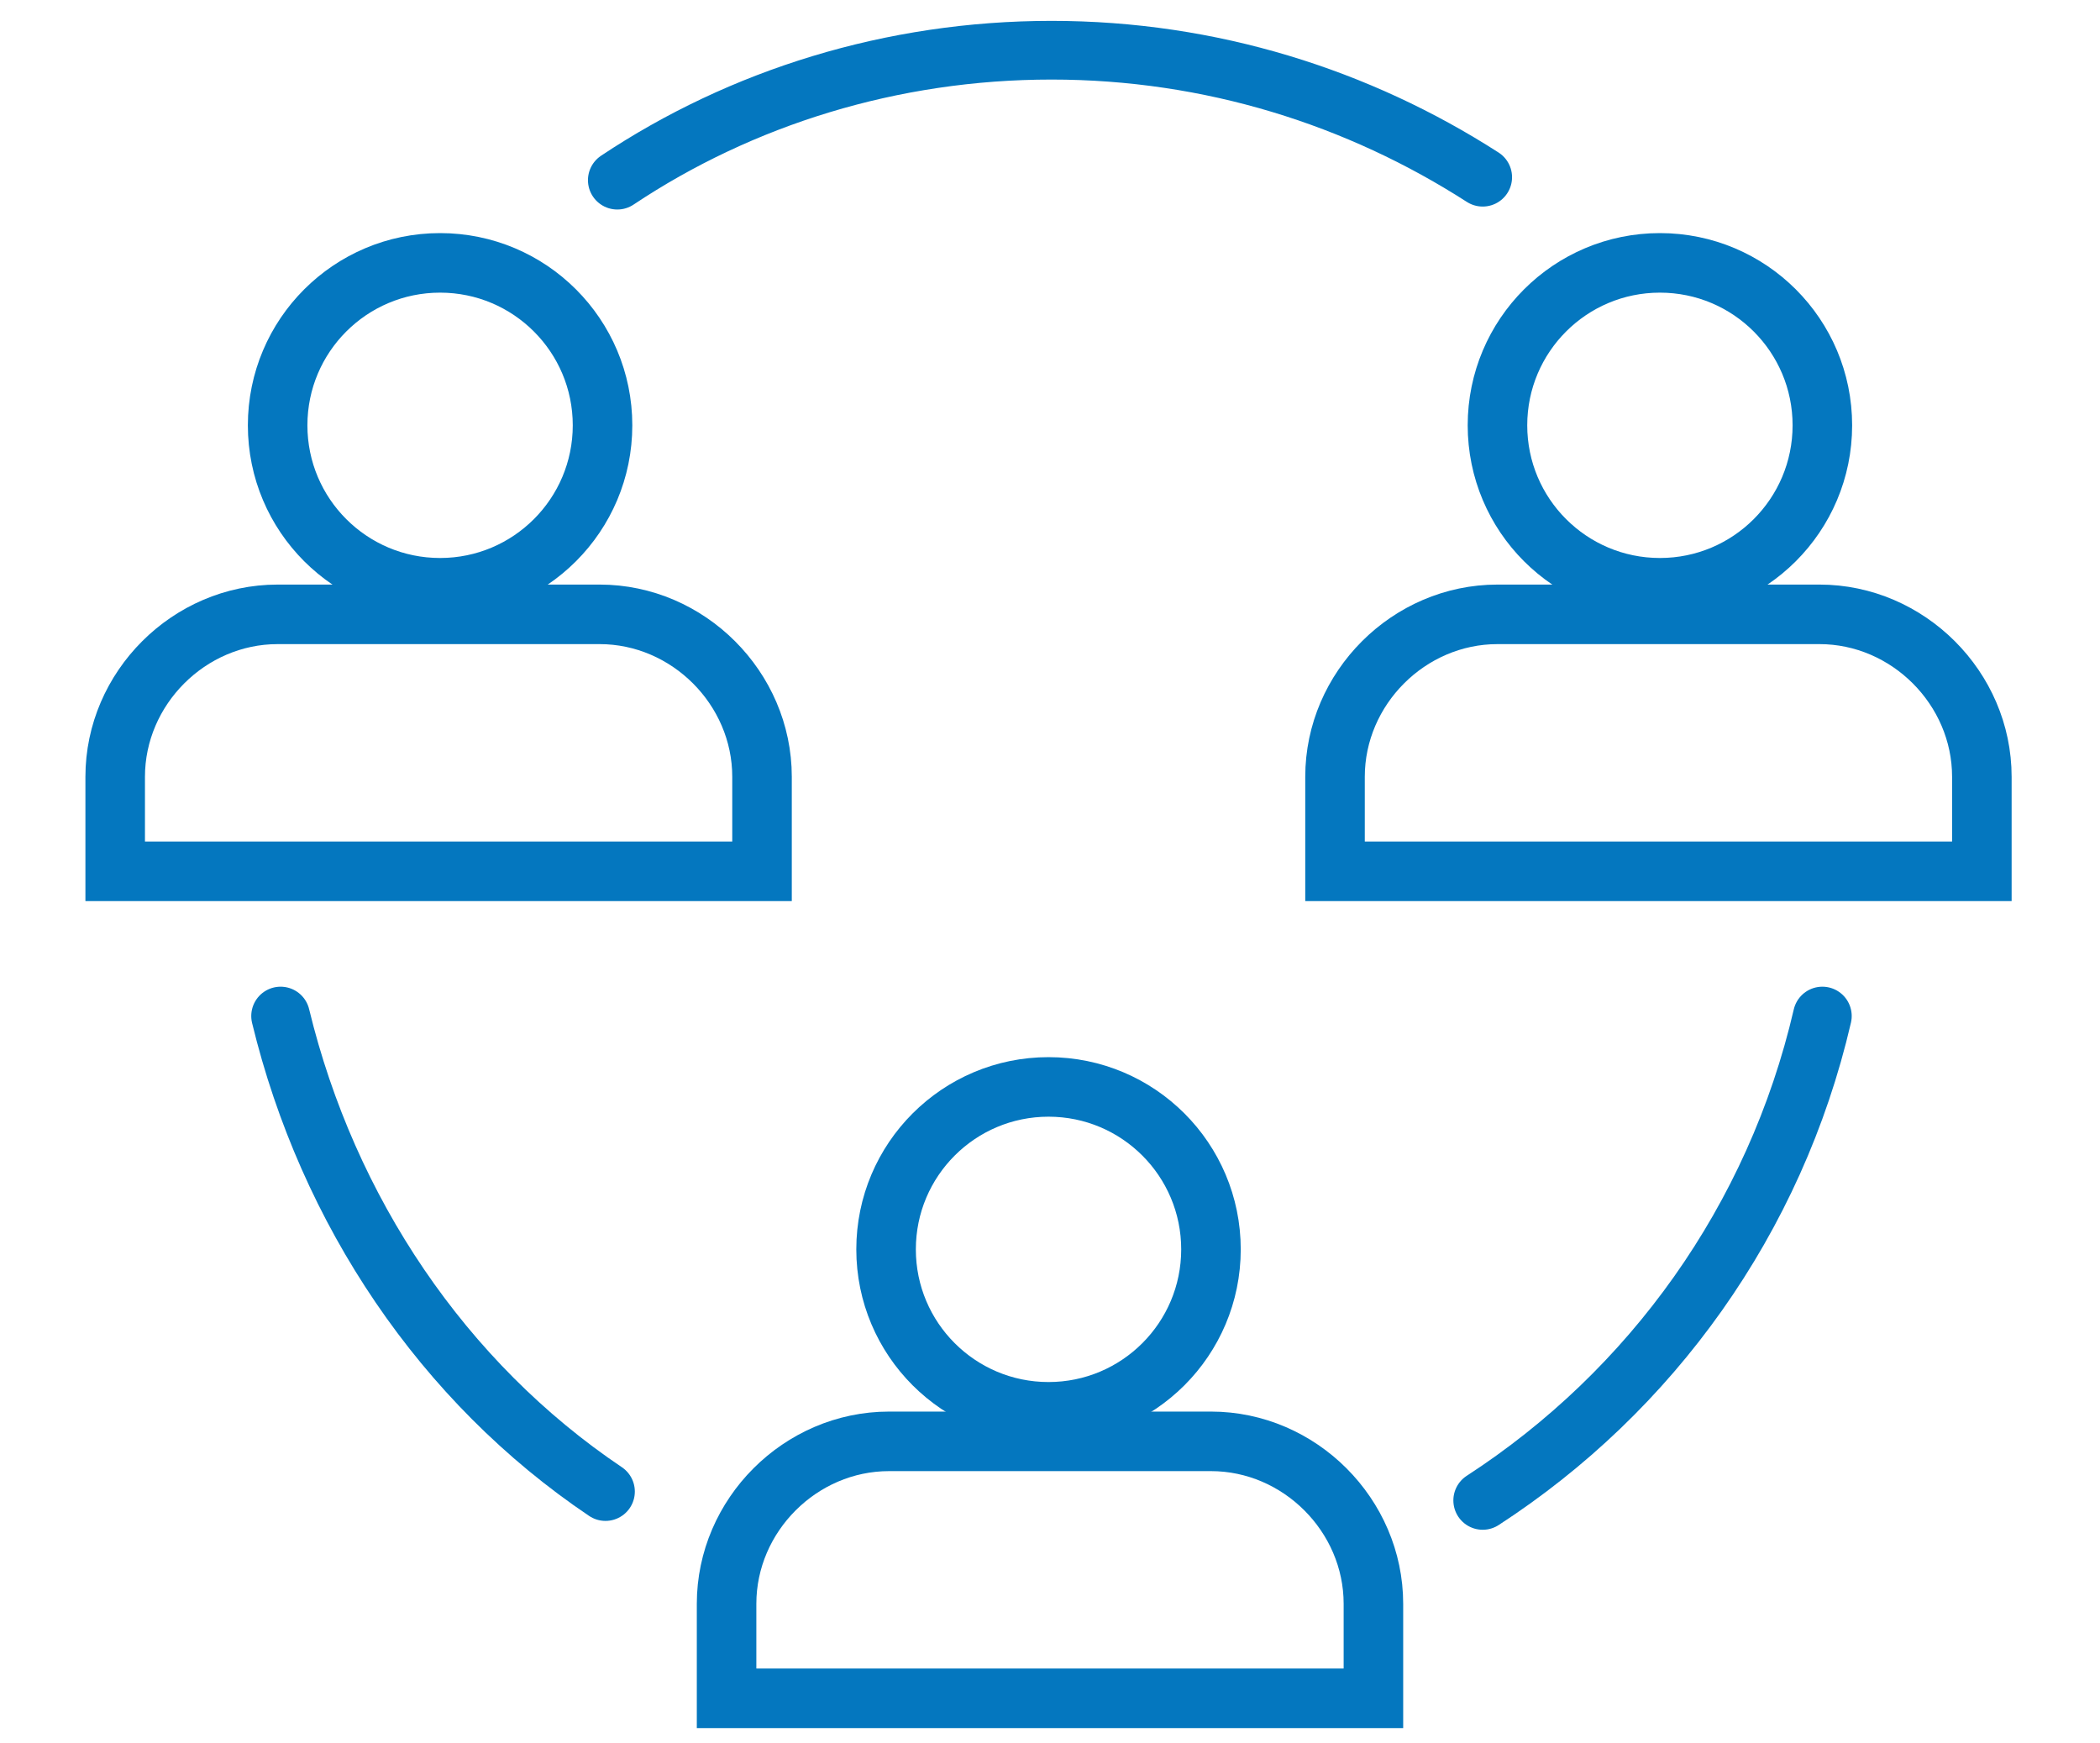
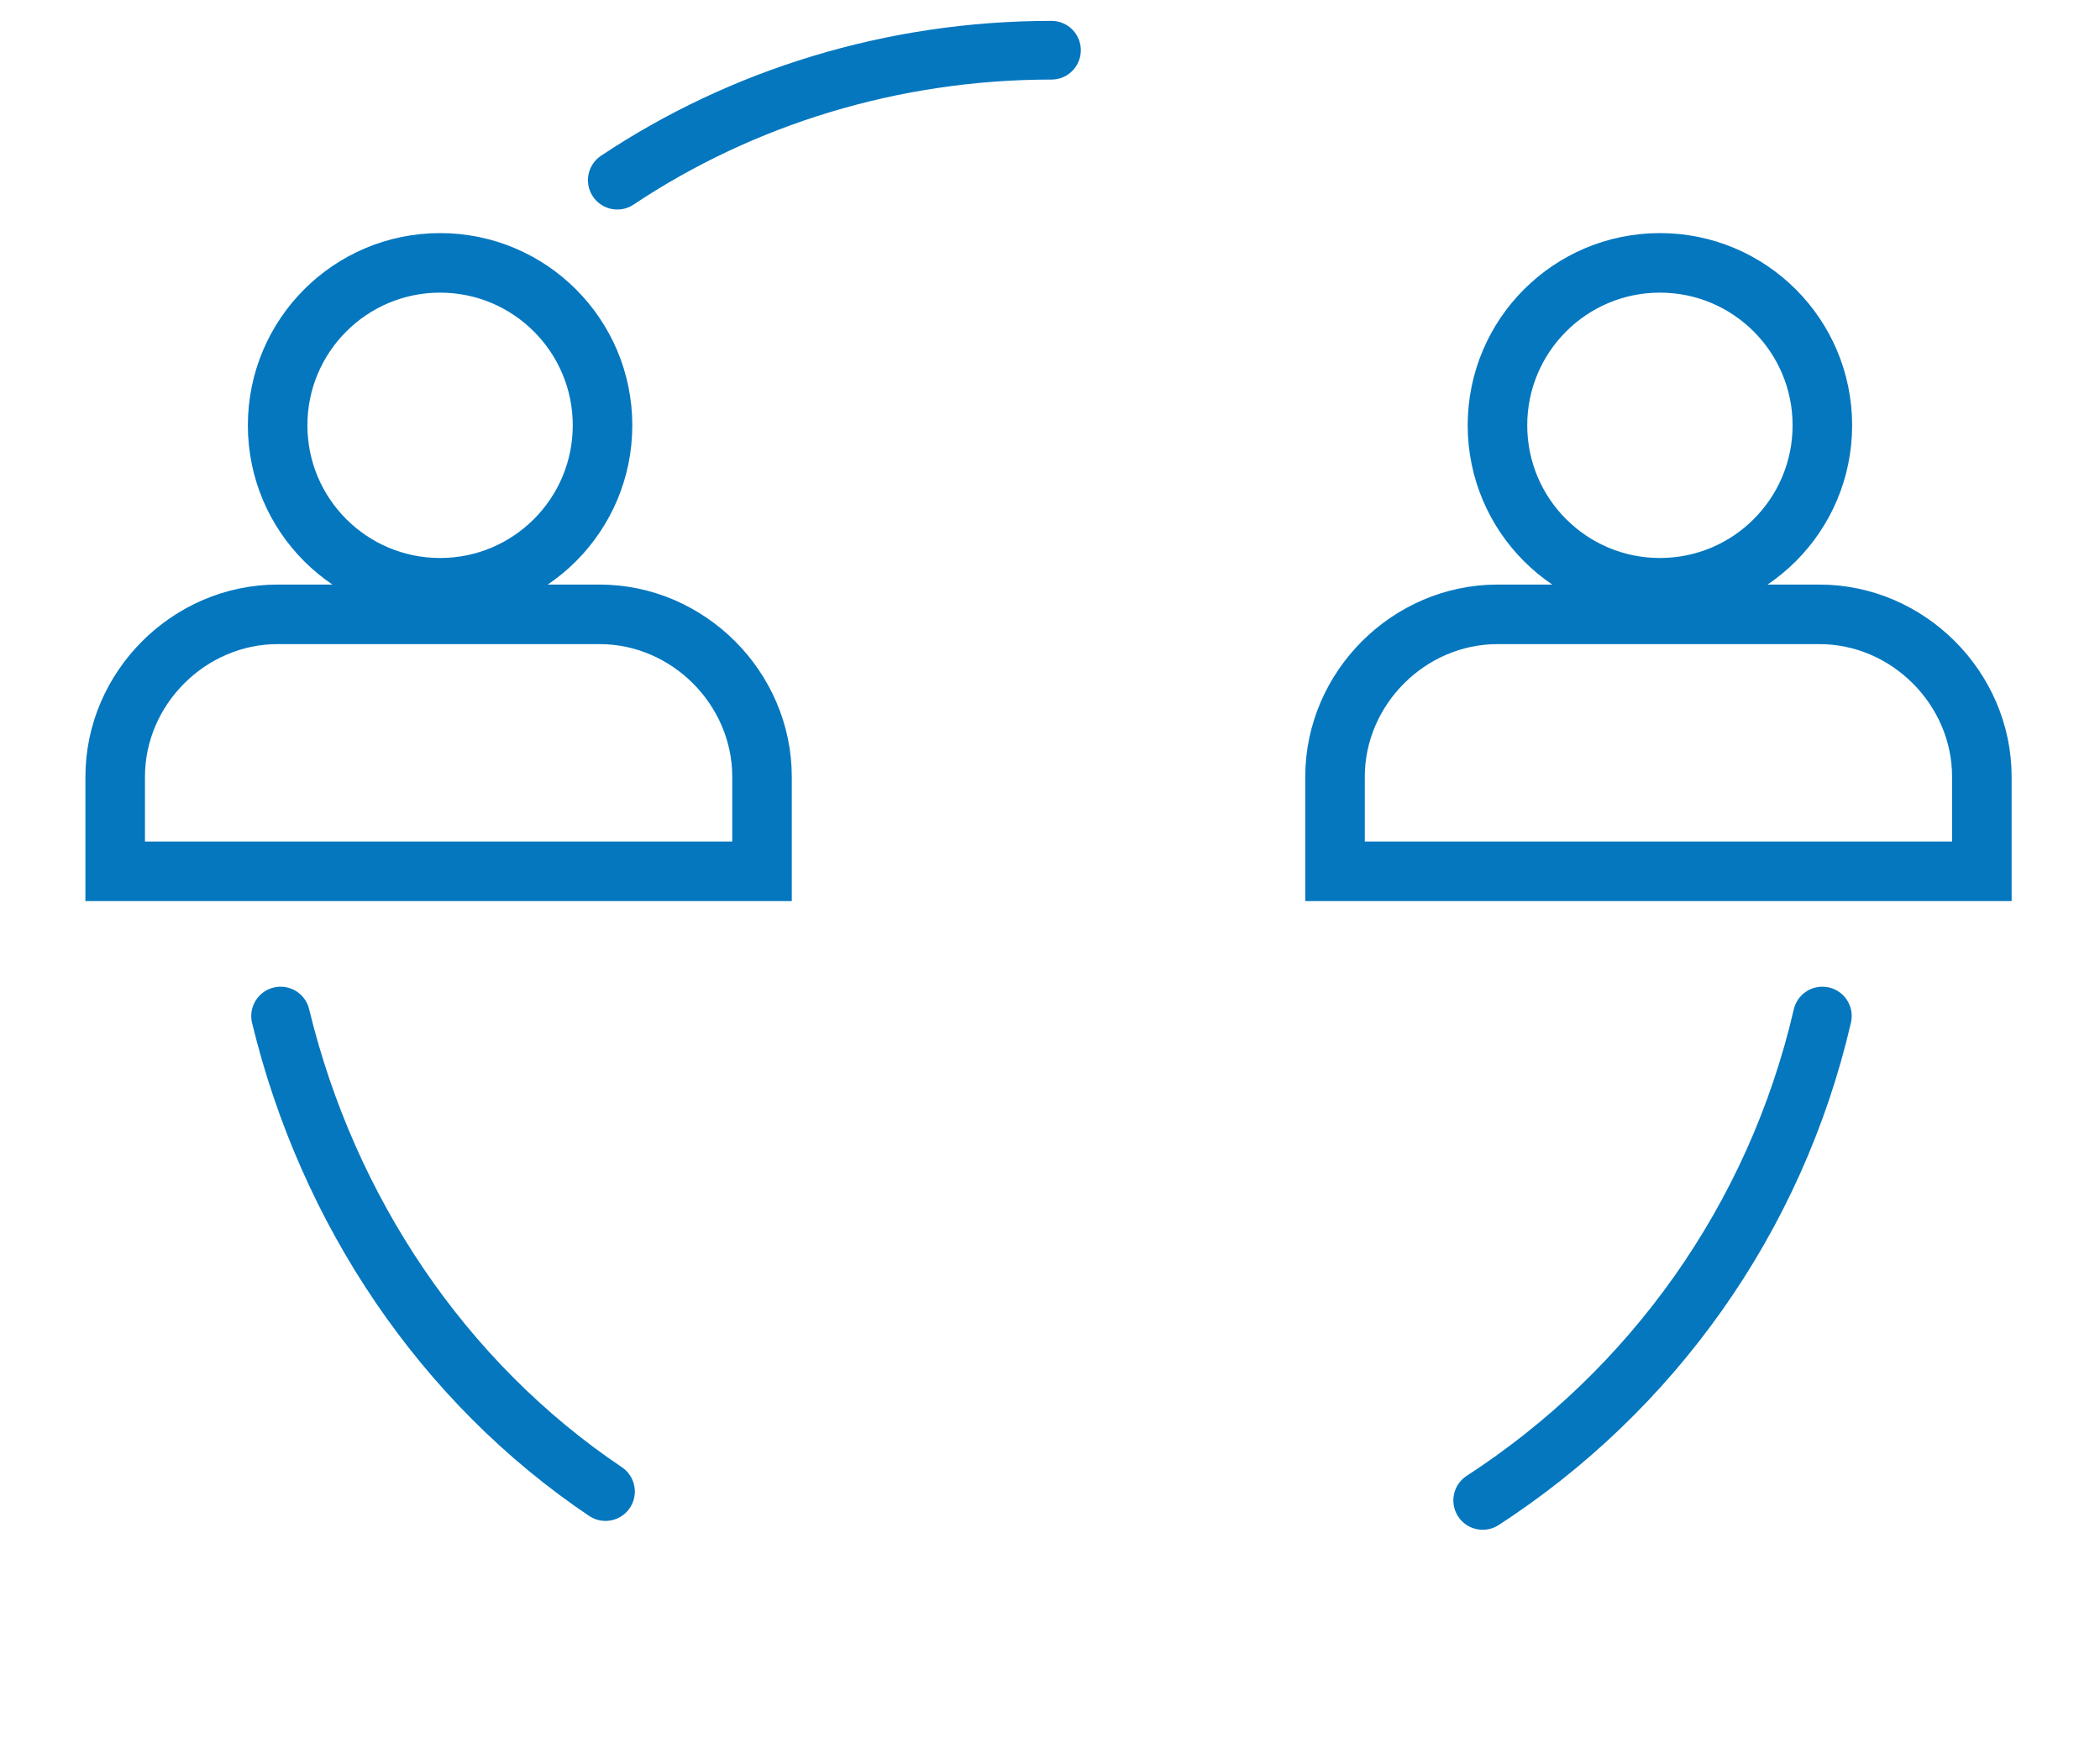
<svg xmlns="http://www.w3.org/2000/svg" version="1.1" id="Layer_1" x="0px" y="0px" viewBox="0 0 71.1 59" style="enable-background:new 0 0 71.1 59;" xml:space="preserve">
  <style type="text/css"> .st0{fill:none;stroke:#0477BF;stroke-width:2.016;stroke-linecap:round;} .st1{fill:none;stroke:#0477BF;stroke-width:1.987;stroke-linecap:round;} </style>
  <g>
    <g>
      <g>
-         <circle class="st0" cx="35.5" cy="42.3" r="5.5" />
-         <path class="st0" d="M46.5,57.5v-3.2c0-3-2.5-5.5-5.5-5.5H30.1c-3,0-5.5,2.5-5.5,5.5v3.2H46.5z" />
-       </g>
+         </g>
      <g>
        <circle class="st0" cx="56.2" cy="14.4" r="5.5" />
        <path class="st0" d="M67.1,29.5v-3.2c0-3-2.5-5.5-5.5-5.5H50.7c-3,0-5.5,2.5-5.5,5.5v3.2H67.1z" />
      </g>
      <g>
        <circle class="st0" cx="14.9" cy="14.4" r="5.5" />
        <path class="st0" d="M25.8,29.5v-3.2c0-3-2.5-5.5-5.5-5.5H9.4c-3,0-5.5,2.5-5.5,5.5v3.2H25.8z" />
      </g>
    </g>
    <path class="st1" d="M20.5,50.5c-5.5-3.7-9.4-9.5-11-16.1" />
    <path class="st1" d="M61.7,34.4c-1.6,6.9-5.8,12.7-11.5,16.4" />
-     <path class="st1" d="M20.9,6.1c4.2-2.8,9.3-4.4,14.7-4.4C41,1.7,46,3.3,50.2,6" />
+     <path class="st1" d="M20.9,6.1c4.2-2.8,9.3-4.4,14.7-4.4" />
  </g>
</svg>